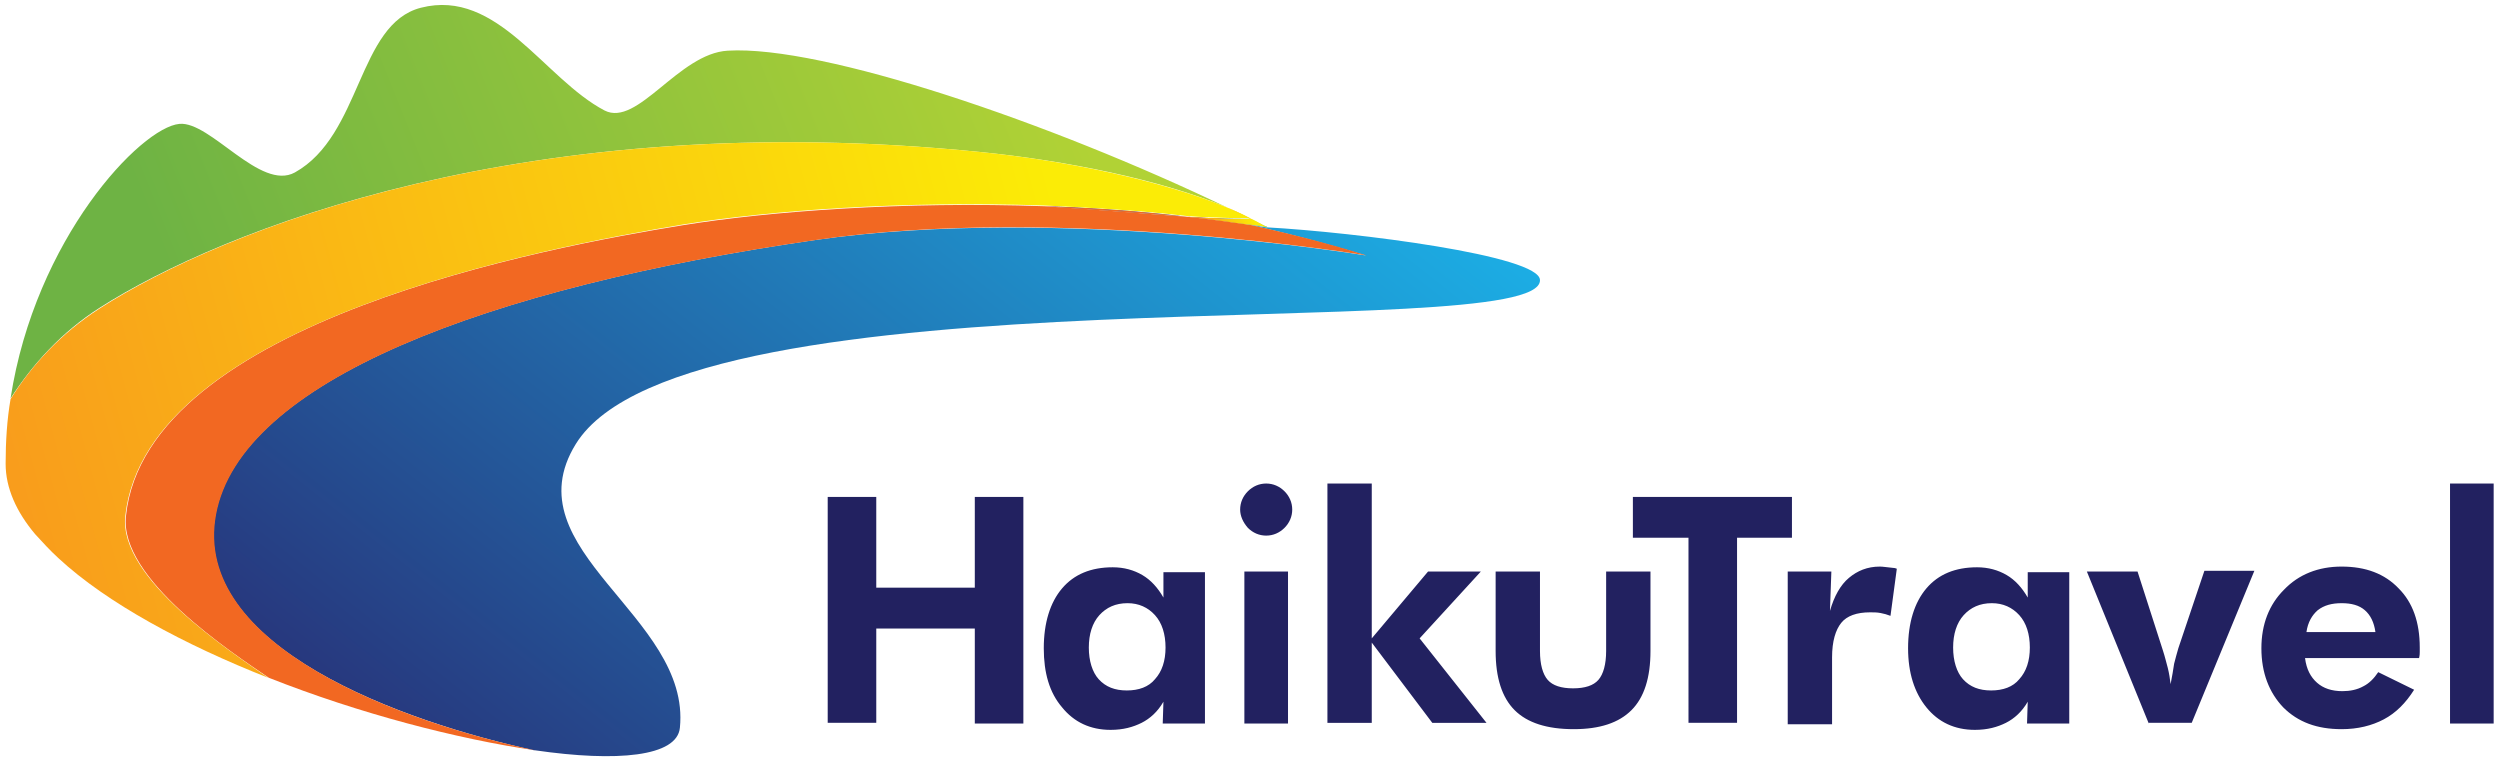
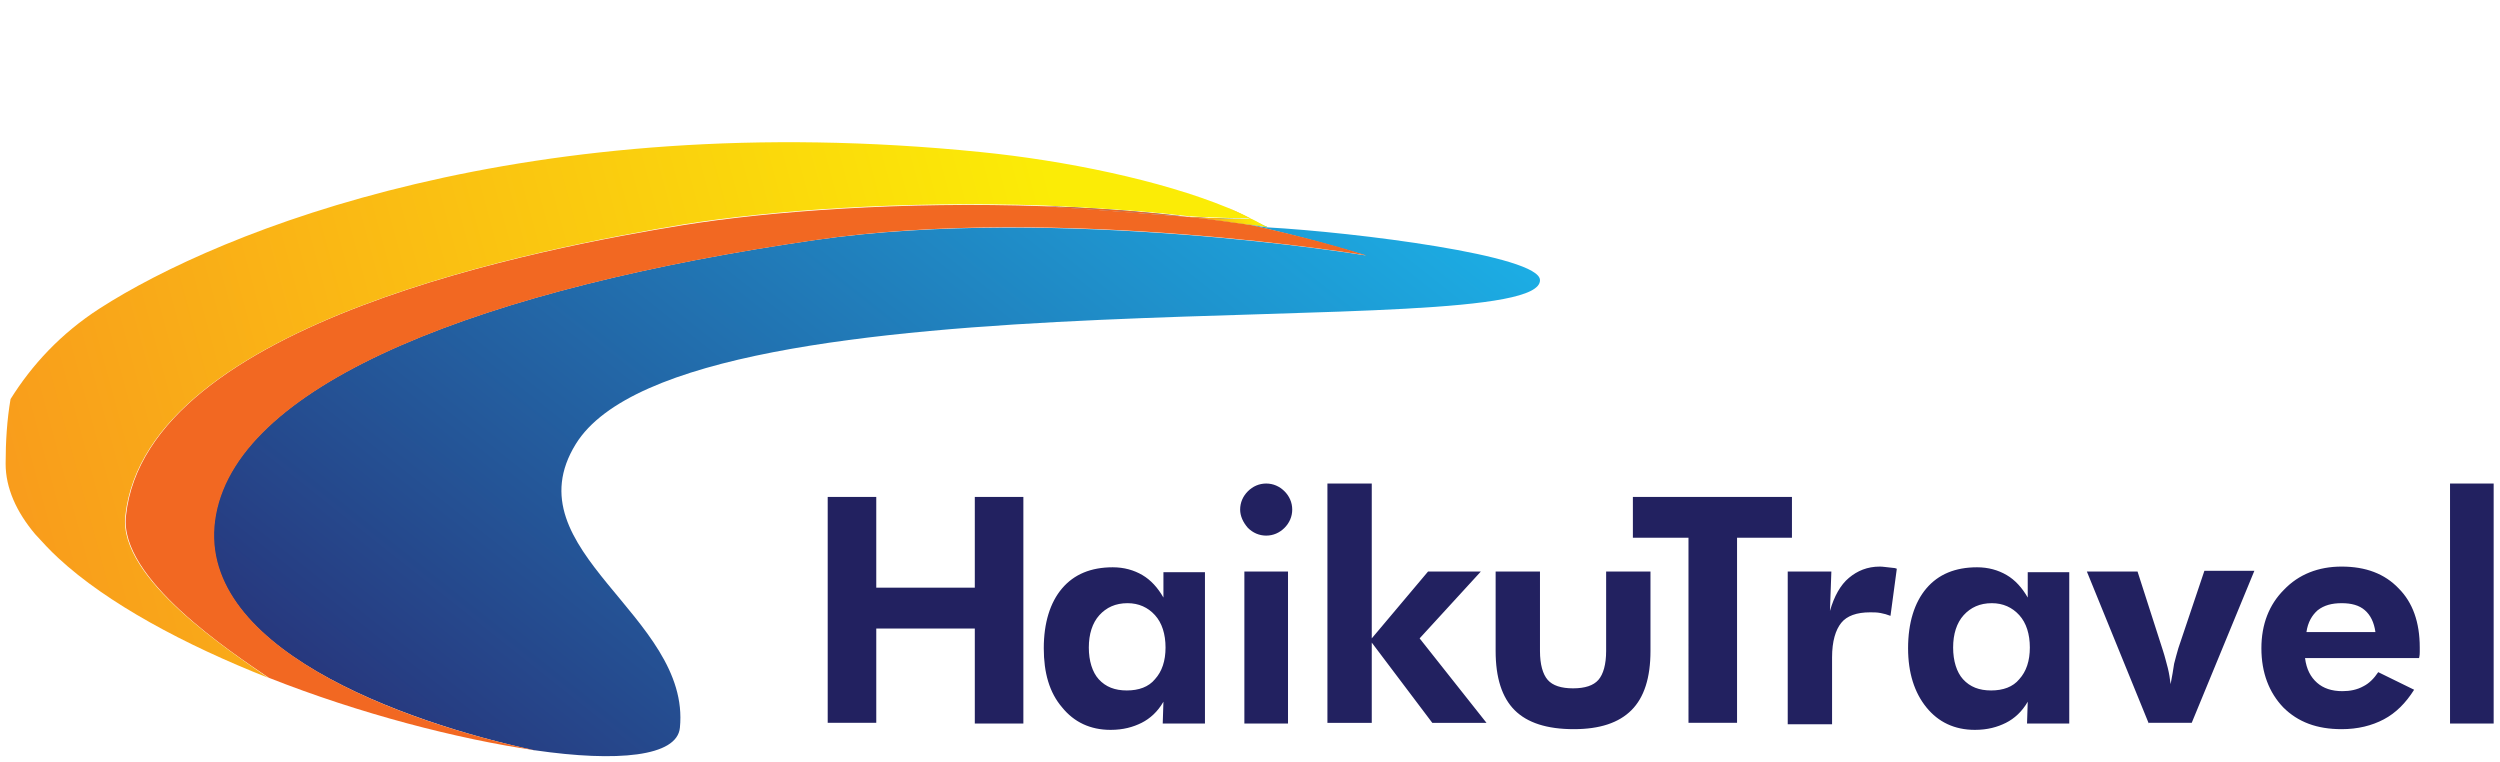
<svg xmlns="http://www.w3.org/2000/svg" version="1.1" id="Capa_1" x="0px" y="0px" viewBox="0 0 355.2 108.2" style="enable-background:new 0 0 355.2 108.2;" xml:space="preserve">
  <style type="text/css">
	.st0{fill:url(#SVGID_1_);}
	.st1{fill:url(#SVGID_00000036967417468920695710000000723743454546752150_);}
	.st2{fill:url(#SVGID_00000160157018000640745280000008579410185127584907_);}
	.st3{fill:url(#SVGID_00000033339712172359470080000016516186581845206942_);}
	.st4{fill:#F26822;}
	.st5{fill:url(#SVGID_00000026146180331444798370000005332957515720087719_);}
	.st6{fill:url(#SVGID_00000106106096239103090100000000794727756730683045_);}
	.st7{fill:#222160;}
</style>
  <g>
    <linearGradient id="SVGID_1_" gradientUnits="userSpaceOnUse" x1="74.022" y1="118.999" x2="168.663" y2="-0.543">
      <stop offset="0" style="stop-color:#27387E" />
      <stop offset="1" style="stop-color:#1CADE4" />
    </linearGradient>
    <path class="st0" d="M81.8,63.1c-9.3,15.1,16.4,24.4,14.8,40.3c-0.4,4.1-8.9,4.9-20.6,3.2c0,0,0,0-0.1,0   c-18.5-4-48.8-14.7-45.3-33.5c3.5-18.9,38.3-32.2,85.2-39c34.8-5,78.3,2.2,78.3,2.2c-3.5-1-9-2.7-16.8-4.4c0.9,0.1,1.8,0.3,2.7,0.4   c-0.2-0.1-0.3-0.2-0.5-0.3c0.2,0.1,0.3,0.2,0.5,0.3c12.6,0.7,38.8,4,38.8,7.5C219,49.3,97.5,37.6,81.8,63.1z" />
    <linearGradient id="SVGID_00000096046975331364539580000016382566569095299001_" gradientUnits="userSpaceOnUse" x1="155.662" y1="33.673" x2="162.039" y2="25.618">
      <stop offset="0" style="stop-color:#27387E" />
      <stop offset="1" style="stop-color:#1CADE4" />
    </linearGradient>
    <path style="fill:url(#SVGID_00000096046975331364539580000016382566569095299001_);" d="M148.4,29.3c6.7,0.2,13.6,0.7,20.3,1.5   C163.1,30.4,156.2,29.8,148.4,29.3z" />
    <linearGradient id="SVGID_00000160165609921982741750000016740102949696887730_" gradientUnits="userSpaceOnUse" x1="172.956" y1="33.401" x2="176.208" y2="29.292">
      <stop offset="0" style="stop-color:#27387E" />
      <stop offset="1" style="stop-color:#1CADE4" />
    </linearGradient>
    <path style="fill:url(#SVGID_00000160165609921982741750000016740102949696887730_);" d="M180.1,32.3c-0.9-0.2-1.8-0.3-2.7-0.4   c0,0,0,0-0.1,0c-2.8-0.4-5.7-0.8-8.6-1.1c1.5,0.1,2.9,0.2,4.2,0.2c0,0,0,0,0,0c1.7,0.1,3.3,0.1,4.7,0.1c0.7,0.3,1.4,0.7,2.1,1   C179.8,32.1,180,32.2,180.1,32.3z" />
    <linearGradient id="SVGID_00000021803284244694244750000012703092368142285742_" gradientUnits="userSpaceOnUse" x1="28.651" y1="50.696" x2="148.055" y2="2.905">
      <stop offset="0" style="stop-color:#6EB344" />
      <stop offset="1" style="stop-color:#B1D235" />
    </linearGradient>
-     <path style="fill:url(#SVGID_00000021803284244694244750000012703092368142285742_);" d="M174.4,29.5c-9.5-4-23.1-6.7-35.1-7.9   C75,15.1,31.3,32.8,14.2,43.7c-5.5,3.5-9.6,8.1-12.7,12.9C5,33.9,20,18.1,25.5,17.6c4.4-0.4,11.5,9.6,16.4,6.9   c9.5-5.3,8.9-21.1,17.9-23.4c10.9-2.8,17.5,10.1,26.1,14.6c4.7,2.4,10.5-8.1,17.5-8.5C116.9,6.4,149.2,17.4,174.4,29.5z" />
    <path class="st4" d="M194.2,36.3c0,0-43.6-7.3-78.3-2.2c-46.9,6.8-81.7,20.1-85.2,39c-3.5,18.8,26.8,29.6,45.3,33.5   c-11-1.6-24.9-5.2-37.8-10.3c-5.3-3.6-21.3-14.1-20.3-23C20.8,45.6,78,35.1,97,32c12.4-2,31.3-3.4,51.4-2.7   c7.9,0.5,14.7,1.1,20.3,1.5c2.9,0.3,5.8,0.7,8.6,1.1c0,0,0,0,0.1,0C185.2,33.6,190.7,35.2,194.2,36.3z" />
    <path class="st4" d="M148.4,29.3c6.7,0.2,13.6,0.7,20.3,1.5C163.1,30.4,156.2,29.8,148.4,29.3z" />
    <path class="st4" d="M177.3,31.9c-2.8-0.4-5.7-0.8-8.6-1.1c1.5,0.1,2.9,0.2,4.2,0.2c0,0,0,0,0,0C174.5,31.3,175.9,31.6,177.3,31.9z   " />
    <linearGradient id="SVGID_00000107577164942495851380000001668140839491435920_" gradientUnits="userSpaceOnUse" x1="1.831" y1="73.855" x2="151.49" y2="33.237">
      <stop offset="0" style="stop-color:#F99C1C" />
      <stop offset="1" style="stop-color:#FBEC06" />
    </linearGradient>
    <path style="fill:url(#SVGID_00000107577164942495851380000001668140839491435920_);" d="M177.6,31c-1.4,0-3,0-4.7-0.1c0,0,0,0,0,0   c-1.3,0-2.7-0.1-4.2-0.2c-6.8-0.8-13.6-1.2-20.3-1.5c-20.1-0.7-39,0.7-51.4,2.7C78,35.1,20.8,45.6,17.8,73.3   c-1,8.9,15,19.3,20.3,23C26.2,91.6,15.2,85.7,8.3,79.3C7.1,78.2,6,77,5,75.9c-2.7-3.2-4.2-6.6-4.2-10c0-3.2,0.2-6.3,0.7-9.2   c3-4.8,7.1-9.3,12.7-12.9C31.3,32.8,75,15.1,139.3,21.6c12,1.2,25.6,4,35.1,7.9C175.5,30,176.6,30.5,177.6,31z" />
    <linearGradient id="SVGID_00000172428944682196298210000003509212311184154504_" gradientUnits="userSpaceOnUse" x1="170.221" y1="33.094" x2="177.975" y2="30.223">
      <stop offset="0" style="stop-color:#F99C1C" />
      <stop offset="1" style="stop-color:#FBEC06" />
    </linearGradient>
    <path style="fill:url(#SVGID_00000172428944682196298210000003509212311184154504_);" d="M180.1,32.3c-0.9-0.2-1.8-0.3-2.7-0.4   c0,0,0,0-0.1,0c-2.8-0.4-5.7-0.8-8.6-1.1c1.5,0.1,2.9,0.2,4.2,0.2c0,0,0,0,0,0c1.7,0.1,3.3,0.1,4.7,0.1c-1-0.5-2.1-1-3.2-1.6   c1.2,0.5,2.3,1,3.4,1.6c0.7,0.3,1.3,0.7,1.9,1C179.8,32.1,180,32.2,180.1,32.3z" />
    <path class="st7" d="M117.6,102.8V70.6h6.9v12.9h14V70.6h6.9v32.2h-6.9V89.3h-14v13.4H117.6z M171.3,102.8h-6.1l0.1-3.1   c-0.8,1.4-1.9,2.4-3.1,3c-1.2,0.6-2.6,1-4.4,1c-2.9,0-5.2-1.1-6.9-3.2c-1.8-2.1-2.6-4.9-2.6-8.4c0-3.6,0.9-6.5,2.6-8.5   c1.7-2,4.1-3,7.2-3c1.6,0,3,0.4,4.2,1.1c1.2,0.7,2.2,1.8,3,3.2v-3.6h5.9V102.8z M165.6,92c0-1.9-0.5-3.5-1.5-4.6   c-1-1.1-2.3-1.7-3.9-1.7c-1.7,0-3,0.6-4,1.7c-1,1.1-1.5,2.7-1.5,4.6c0,1.9,0.5,3.5,1.4,4.5c1,1.1,2.3,1.6,4,1.6   c1.7,0,3.1-0.5,4-1.6C165.1,95.4,165.6,93.9,165.6,92z M176.2,72.4c0-1,0.4-1.9,1.1-2.6c0.7-0.7,1.6-1.1,2.6-1.1   c1,0,1.9,0.4,2.6,1.1c0.7,0.7,1.1,1.6,1.1,2.6c0,1-0.4,1.9-1.1,2.6c-0.7,0.7-1.6,1.1-2.6,1.1c-1,0-1.9-0.4-2.6-1.1   C176.6,74.2,176.2,73.3,176.2,72.4z M176.8,102.8V81.2h6.2v21.6H176.8z M188.6,68.7h6.3v22l8-9.5h7.5l-8.7,9.5l9.5,12h-7.7   l-8.6-11.4v11.4h-6.3V68.7z M218.8,81.2v11.3c0,1.9,0.4,3.3,1.1,4.1c0.7,0.8,1.9,1.2,3.6,1.2c1.7,0,2.9-0.4,3.6-1.2   c0.7-0.8,1.1-2.2,1.1-4.1V81.2h6.3v11.3c0,3.8-0.9,6.6-2.7,8.4c-1.8,1.8-4.5,2.7-8.2,2.7c-3.8,0-6.6-0.9-8.4-2.7   c-1.8-1.8-2.7-4.6-2.7-8.4V81.2H218.8z M246.8,76.4v26.3h-6.9V76.4h-7.9v-5.8h22.6v5.8H246.8z M260,86.8c0.6-2.1,1.5-3.7,2.7-4.7   c1.2-1,2.6-1.6,4.4-1.6c0.4,0,1,0.1,2,0.2c0.2,0,0.3,0.1,0.4,0.1l-0.9,6.7c-0.5-0.2-0.9-0.3-1.4-0.4c-0.5-0.1-1-0.1-1.5-0.1   c-1.9,0-3.3,0.5-4.1,1.5c-0.8,1-1.3,2.6-1.3,4.9v9.5H254V81.2h6.2L260,86.8z M294.1,102.8H288l0.1-3.1c-0.8,1.4-1.9,2.4-3.1,3   c-1.2,0.6-2.6,1-4.4,1c-2.9,0-5.2-1.1-6.9-3.2s-2.6-4.9-2.6-8.4c0-3.6,0.9-6.5,2.6-8.5c1.7-2,4.1-3,7.2-3c1.6,0,3,0.4,4.2,1.1   c1.2,0.7,2.2,1.8,3,3.2v-3.6h5.9V102.8z M288.4,92c0-1.9-0.5-3.5-1.5-4.6c-1-1.1-2.3-1.7-3.9-1.7c-1.7,0-3,0.6-4,1.7   c-1,1.1-1.5,2.7-1.5,4.6c0,1.9,0.5,3.5,1.4,4.5c1,1.1,2.3,1.6,4,1.6c1.7,0,3.1-0.5,4-1.6C287.9,95.4,288.4,93.9,288.4,92z    M305.3,102.8l-8.8-21.6h7.2l3.6,11.2c0.3,0.9,0.5,1.8,0.7,2.5c0.2,0.8,0.3,1.5,0.4,2.3c0.2-1.1,0.4-2.1,0.5-2.9   c0.2-0.8,0.4-1.5,0.6-2.2l3.7-11h7.1l-8.9,21.6H305.3z M343.7,93.5h-16.2c0.2,1.6,0.8,2.7,1.7,3.5c0.9,0.8,2.1,1.2,3.6,1.2   c1.1,0,2.1-0.2,3-0.7c0.8-0.4,1.5-1.1,2.1-2l5.1,2.5c-1.2,1.9-2.6,3.3-4.3,4.2c-1.7,0.9-3.7,1.4-6,1.4c-3.5,0-6.2-1-8.3-3.1   c-2-2.1-3.1-4.9-3.1-8.4c0-3.4,1.1-6.2,3.2-8.3c2.1-2.2,4.9-3.3,8.2-3.3c3.4,0,6.1,1,8.1,3.1c2,2,3,4.8,3,8.4c0,0.2,0,0.4,0,0.6   C343.8,92.8,343.8,93.1,343.7,93.5z M337.5,89.8c-0.2-1.4-0.7-2.4-1.5-3.1c-0.8-0.7-1.9-1-3.3-1c-1.4,0-2.5,0.3-3.4,1   c-0.8,0.7-1.4,1.7-1.6,3.1H337.5z M348.1,102.8V68.7h6.2v34.1H348.1z" />
  </g>
</svg>